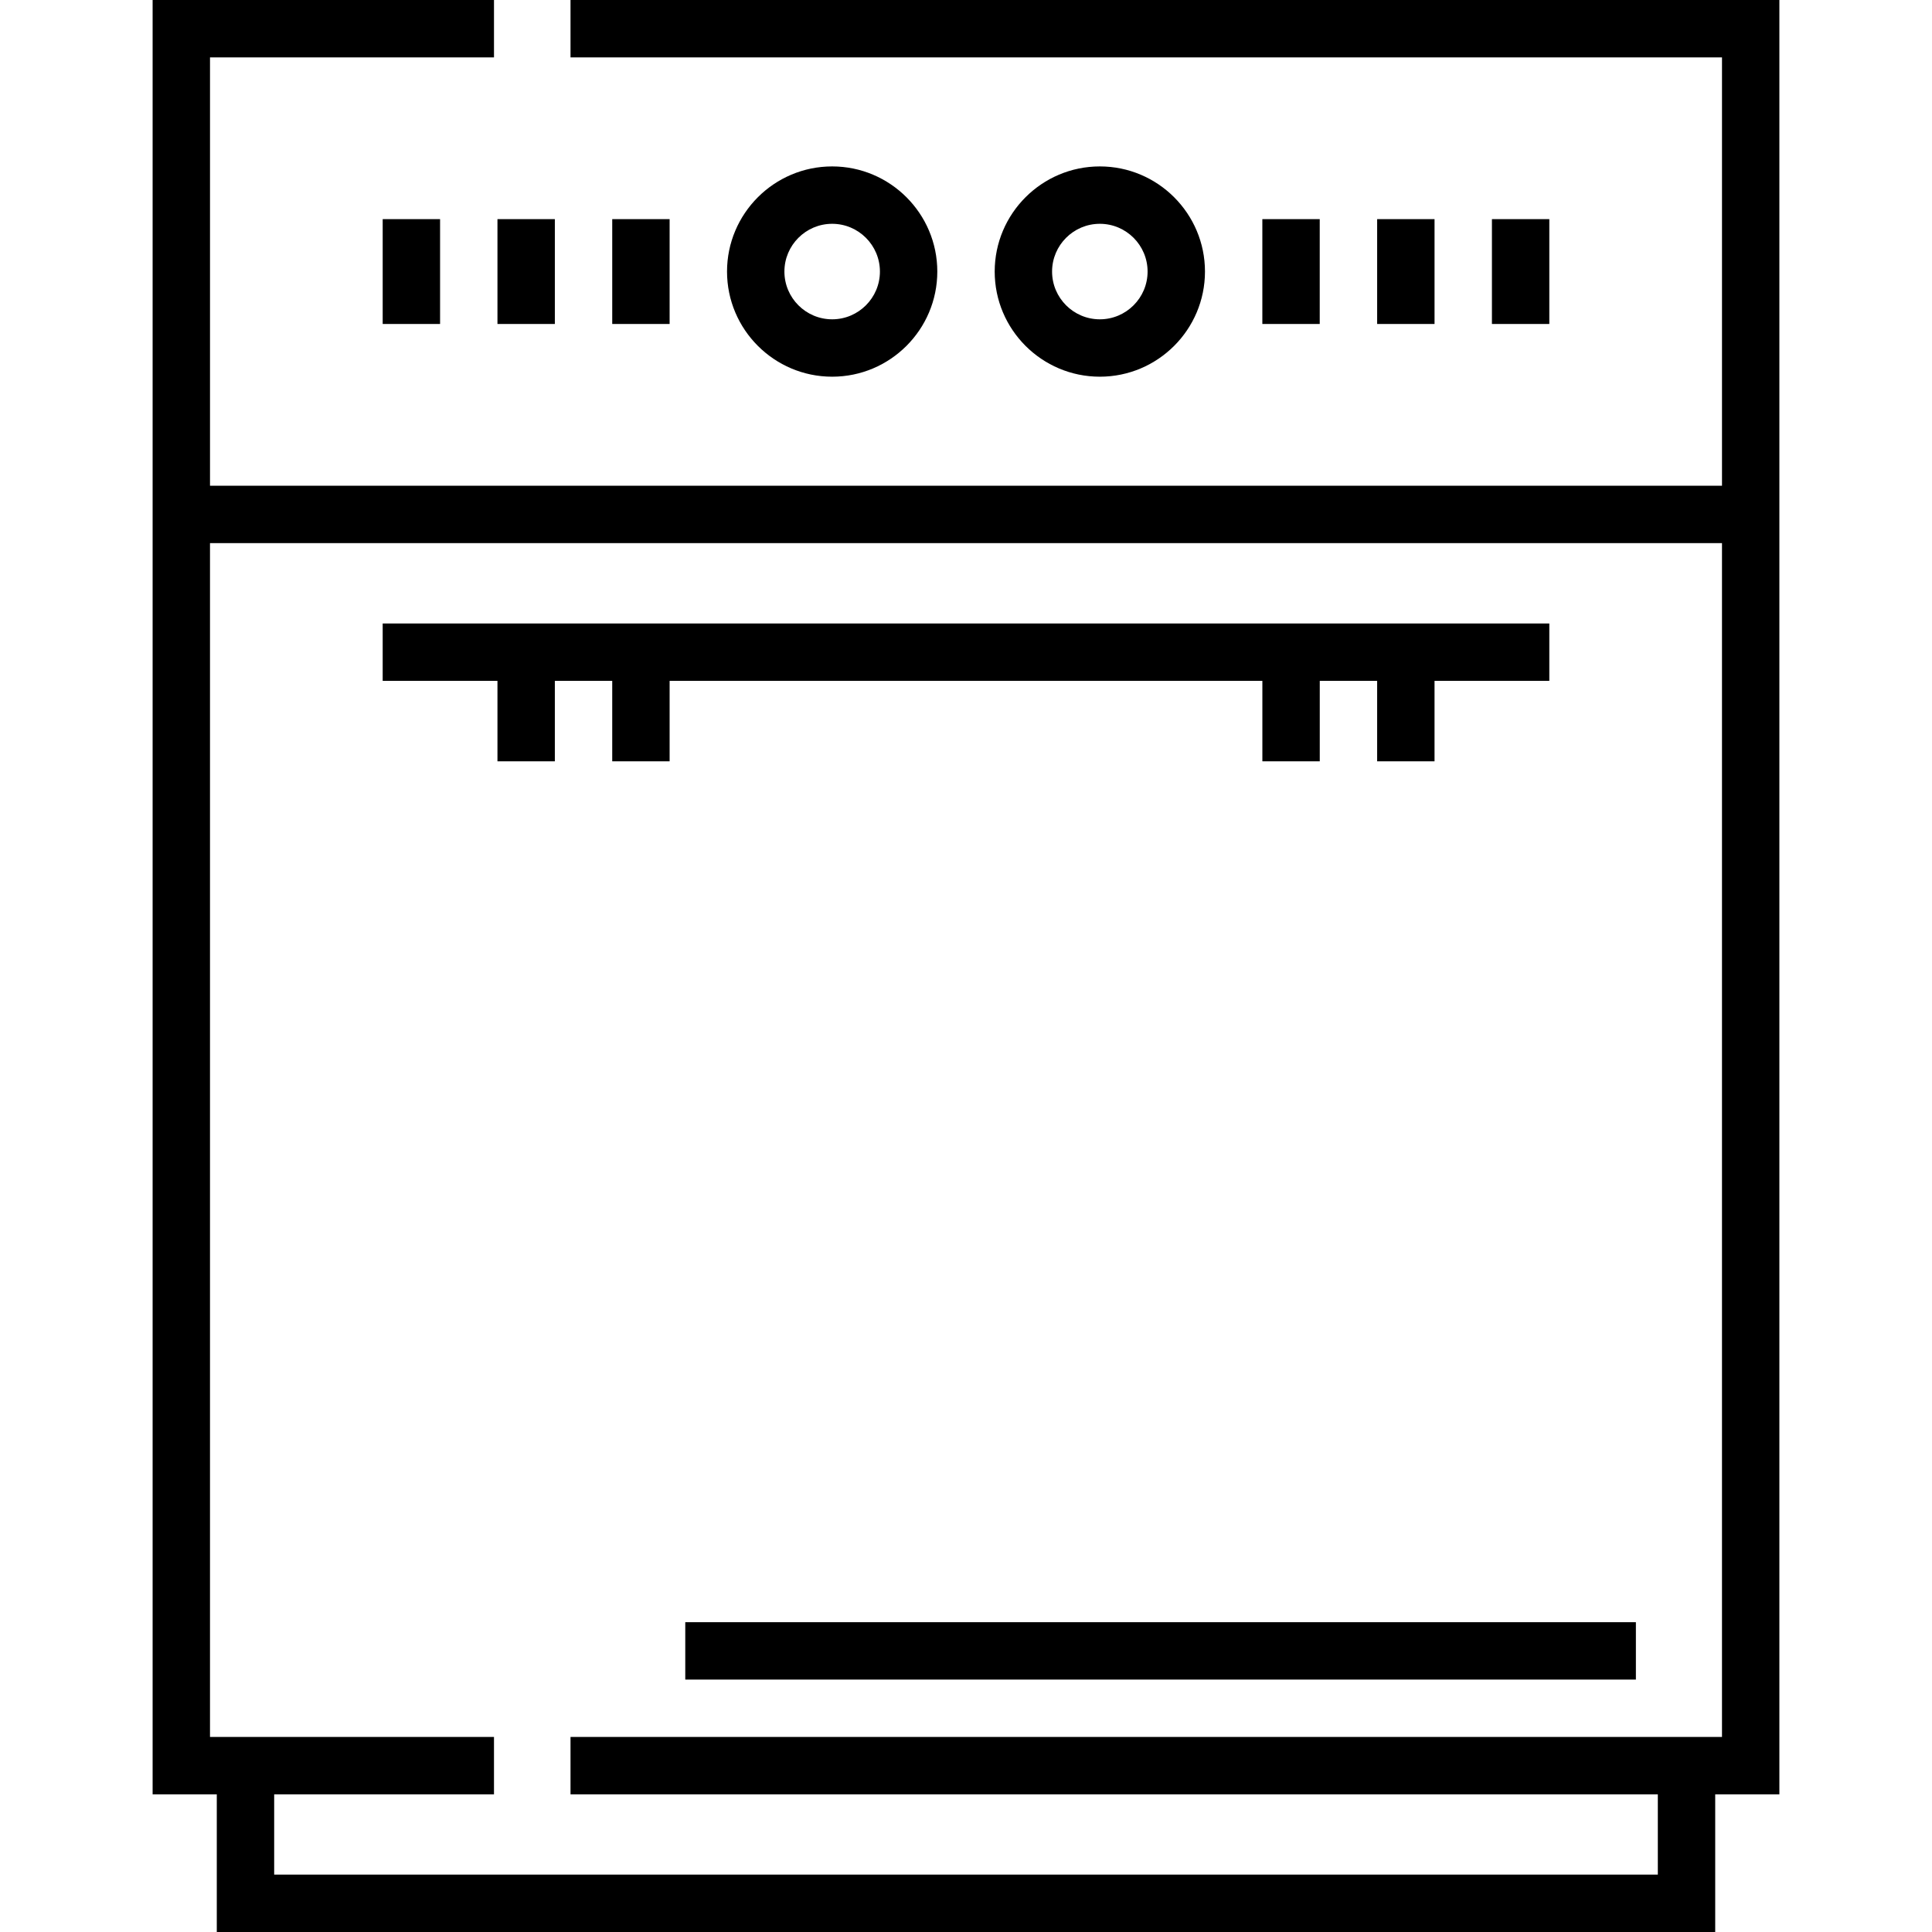
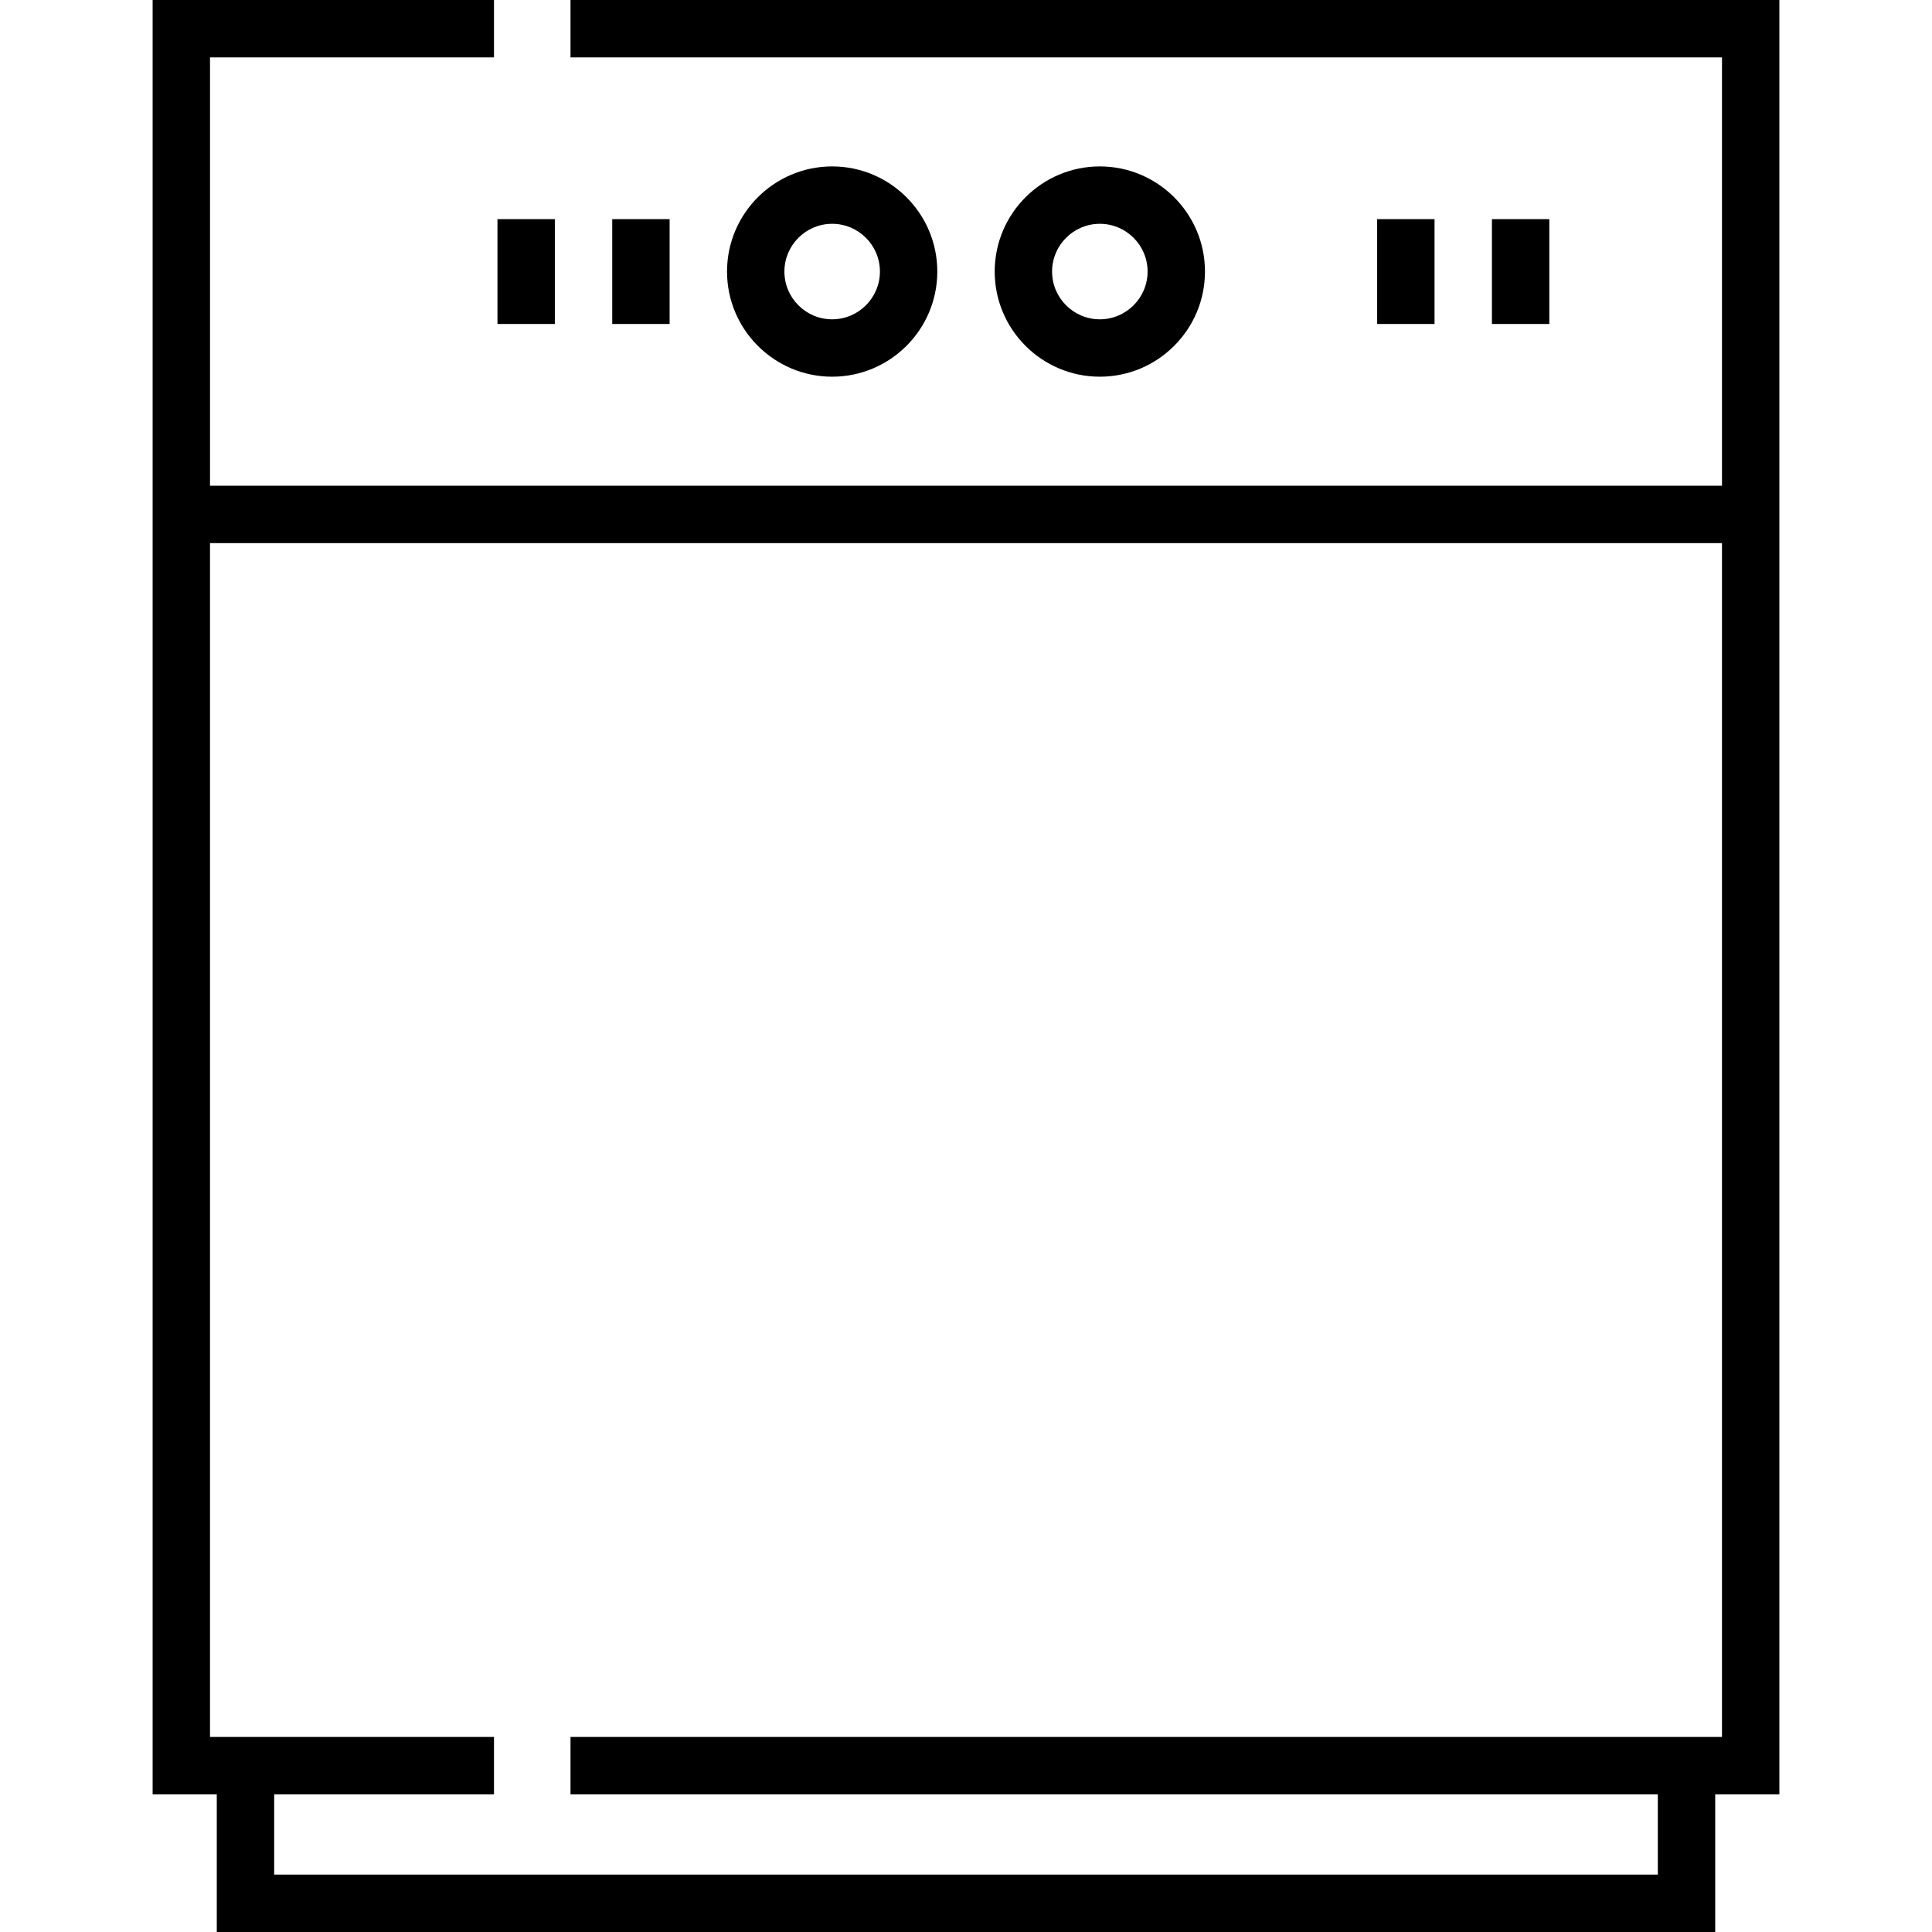
<svg xmlns="http://www.w3.org/2000/svg" version="1.1" id="Layer_1" x="0px" y="0px" viewBox="0 0 512 512" style="enable-background:new 0 0 512 512;" xml:space="preserve">
  <g>
    <g>
      <g>
        <path d="M151.191,0v15.208h305.155v113.518H55.654V15.208h75.259V0H40.446v128.726v15.208v331.583h17.005V512h397.097v-36.483     h17.005V143.934v-15.208V0H151.191z M456.346,460.309h-1.798h-15.208H151.192v15.208h288.149v21.275H72.659v-21.275h58.253     v-15.208H72.659H57.451h-1.798V143.934h400.692V460.309z" />
-         <rect x="101.417" y="58.074" width="15.208" height="27.784" />
        <rect x="131.832" y="58.074" width="15.208" height="27.784" />
        <rect x="162.248" y="58.074" width="15.208" height="27.784" />
-         <rect x="334.534" y="58.074" width="15.208" height="27.784" />
        <rect x="364.96" y="58.074" width="15.208" height="27.784" />
        <rect x="395.376" y="58.074" width="15.208" height="27.784" />
        <path d="M248.396,71.966c0-15.364-12.5-27.863-27.863-27.863c-15.363,0-27.863,12.5-27.863,27.863     c0,15.363,12.5,27.863,27.863,27.863C235.896,99.829,248.396,87.33,248.396,71.966z M207.877,71.966     c0-6.978,5.678-12.655,12.655-12.655c6.977,0,12.656,5.678,12.656,12.655c0,6.977-5.678,12.655-12.655,12.655     C213.556,84.621,207.877,78.944,207.877,71.966z" />
        <path d="M319.331,71.966c0-15.364-12.5-27.863-27.863-27.863c-15.363,0-27.864,12.5-27.864,27.863     c0,15.363,12.5,27.863,27.863,27.863S319.331,87.33,319.331,71.966z M278.812,71.966c0-6.978,5.678-12.655,12.655-12.655     c6.977,0,12.655,5.678,12.655,12.655c0,6.977-5.678,12.655-12.655,12.655C284.49,84.621,278.812,78.944,278.812,71.966z" />
-         <polygon points="131.831,201.758 147.039,201.758 147.039,180.437 162.247,180.437 162.247,201.758 177.455,201.758      177.455,180.437 334.542,180.437 334.542,201.758 349.75,201.758 349.75,180.437 364.958,180.437 364.958,201.758      380.166,201.758 380.166,180.437 410.584,180.437 410.584,165.229 101.416,165.229 101.416,180.437 131.831,180.437    " />
-         <rect x="181.603" y="429.898" width="251.924" height="15.208" />
      </g>
    </g>
  </g>
  <g>
</g>
  <g>
</g>
  <g>
</g>
  <g>
</g>
  <g>
</g>
  <g>
</g>
  <g>
</g>
  <g>
</g>
  <g>
</g>
  <g>
</g>
  <g>
</g>
  <g>
</g>
  <g>
</g>
  <g>
</g>
  <g>
</g>
</svg>